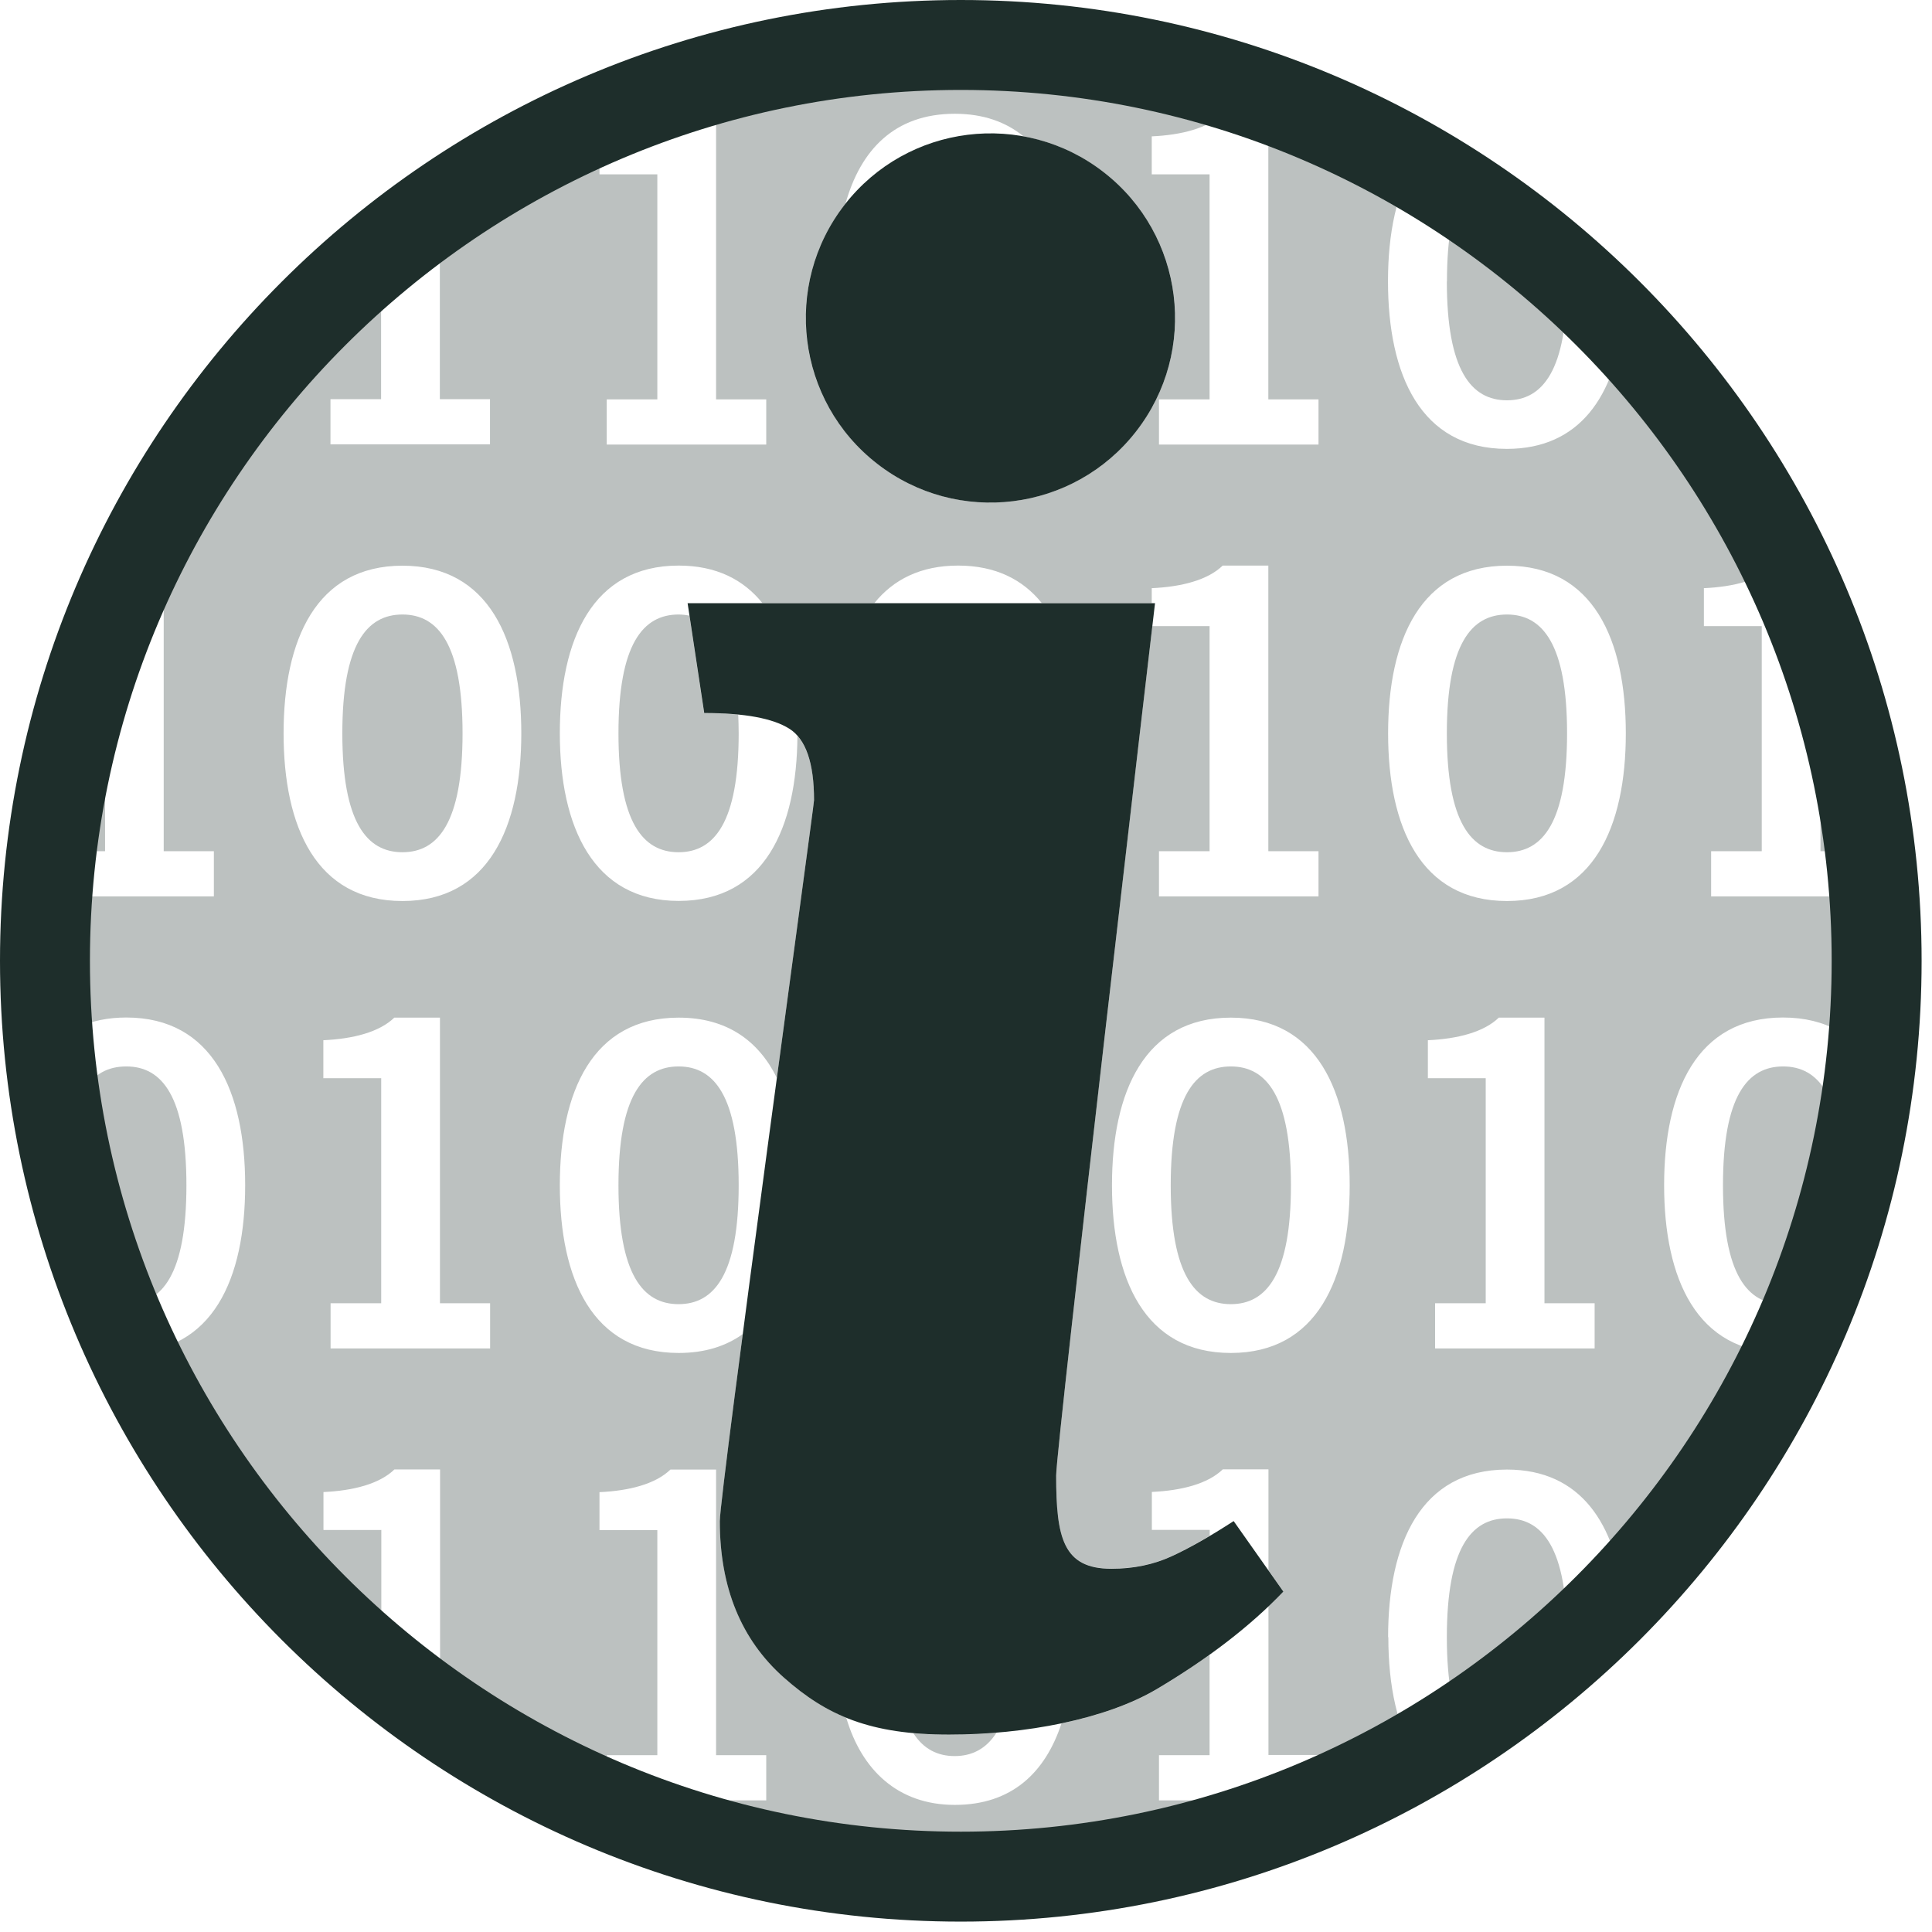
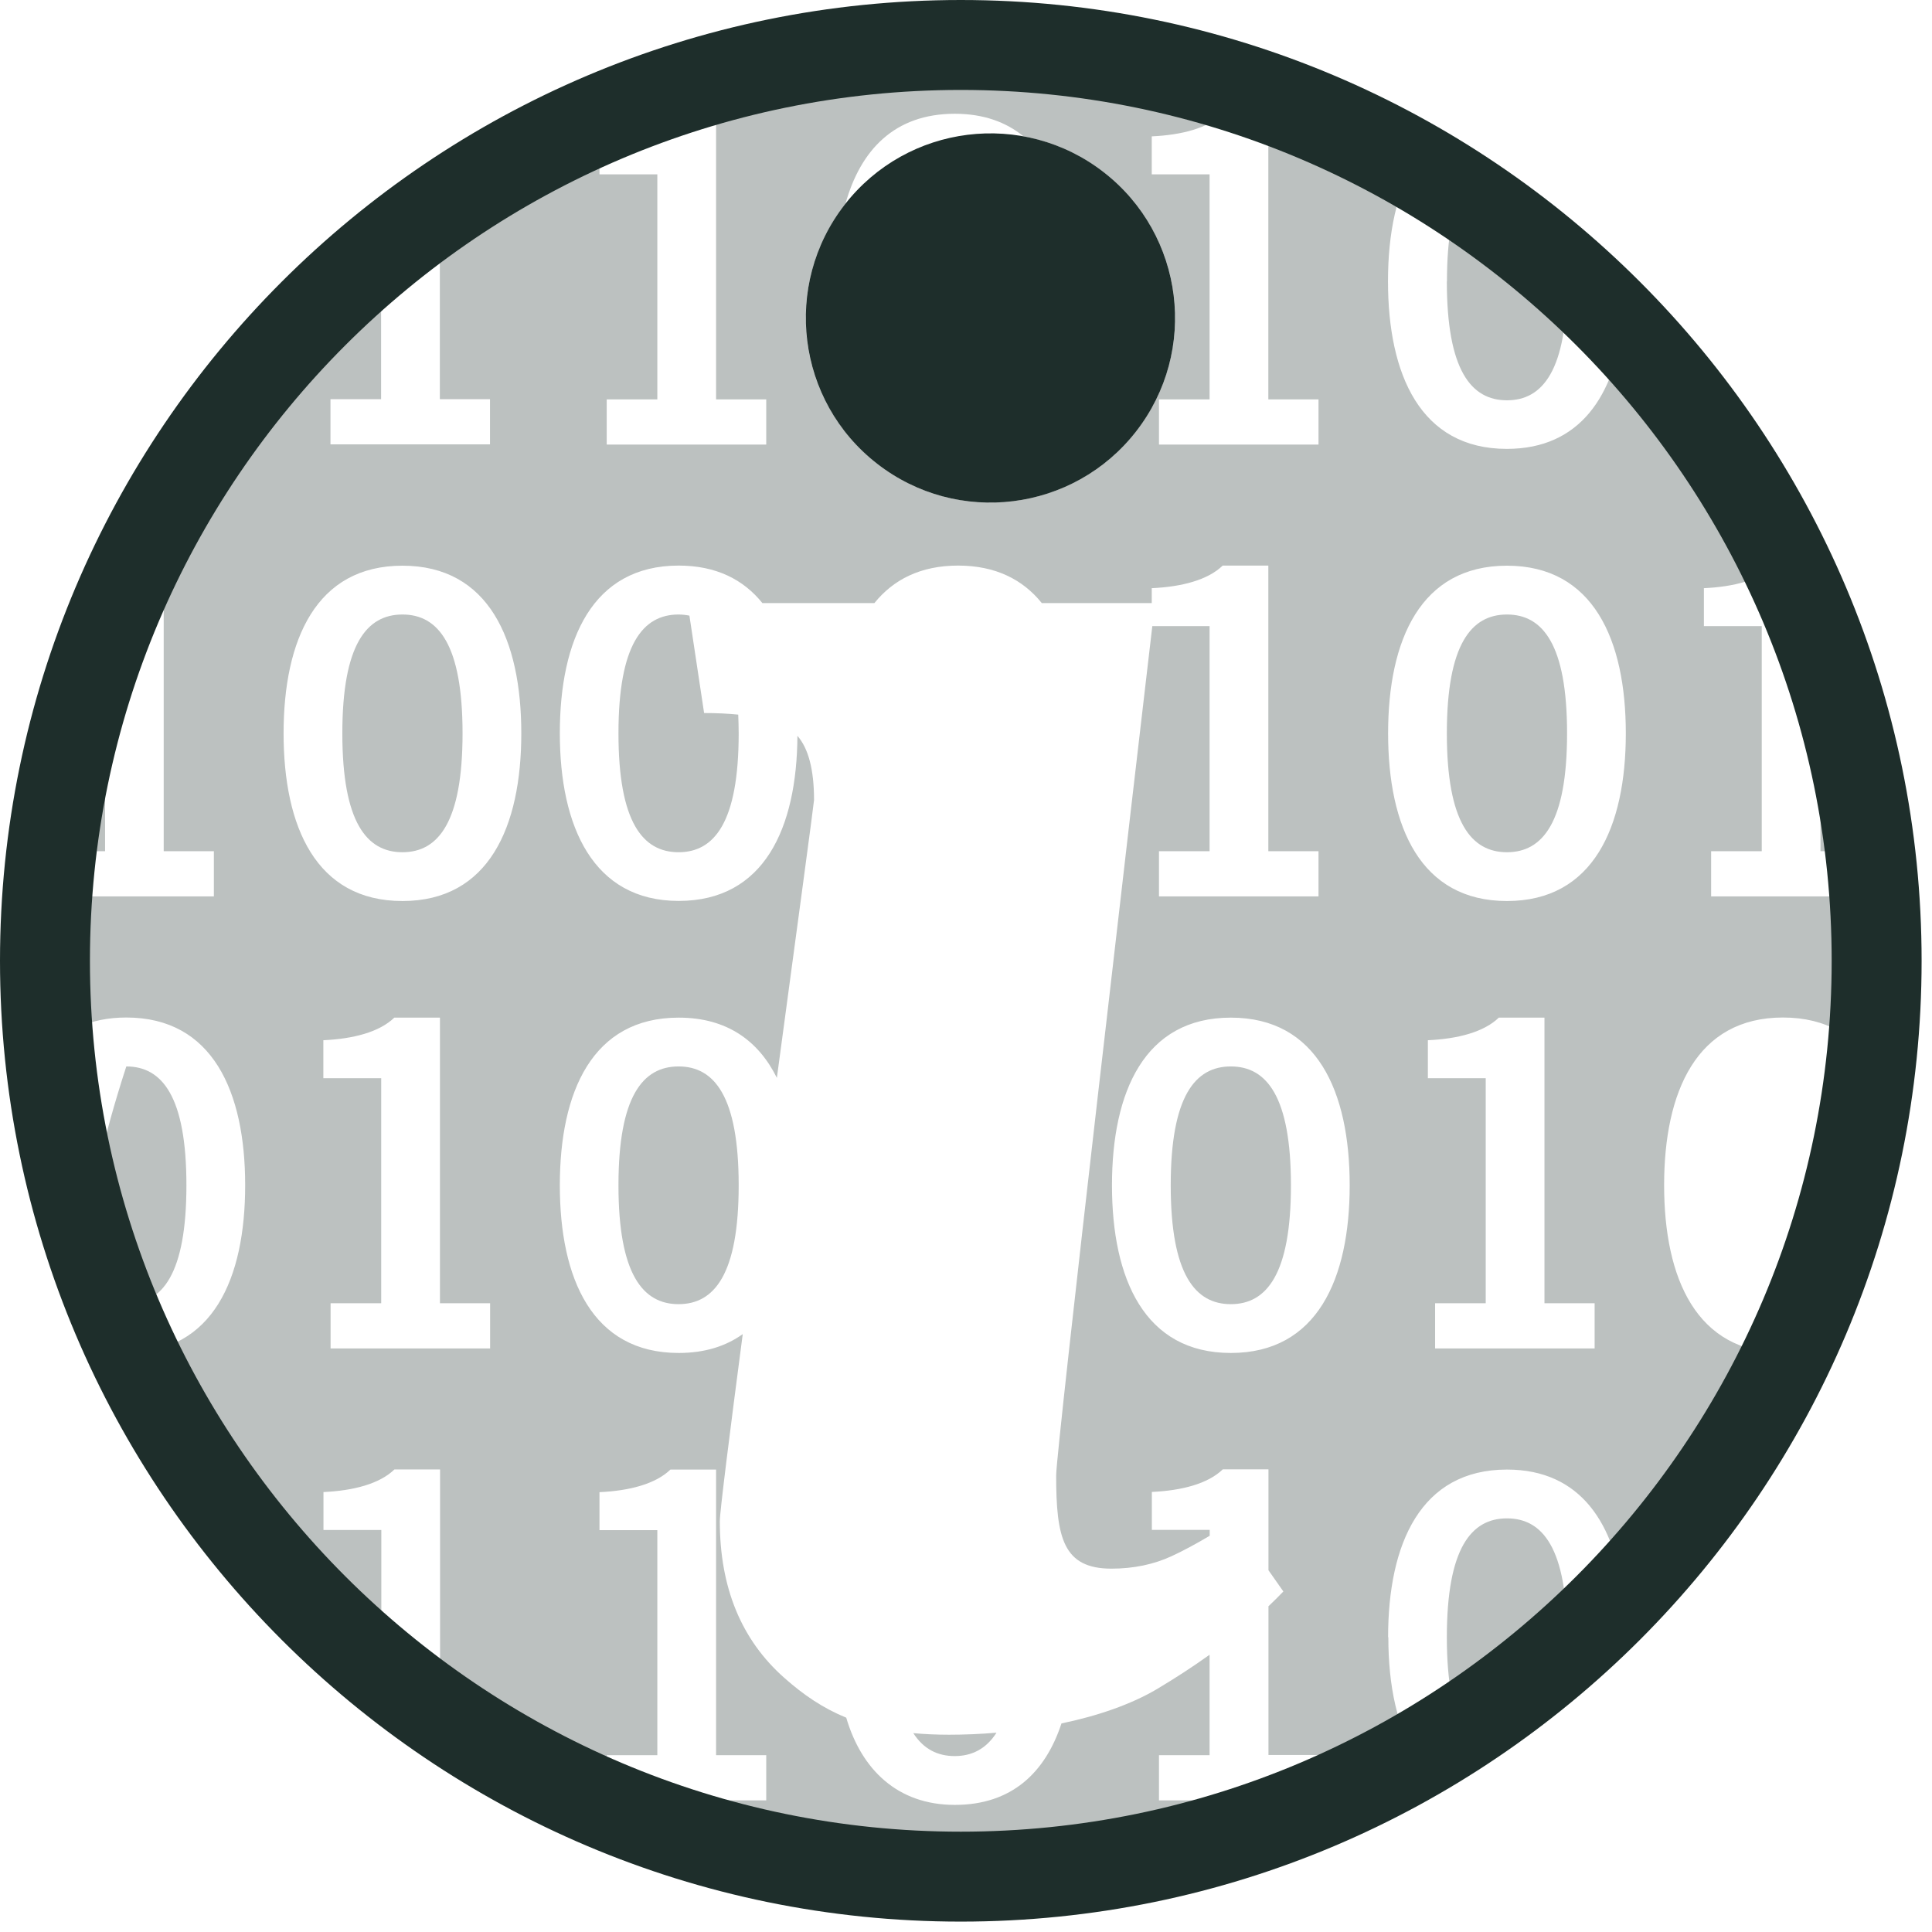
<svg xmlns="http://www.w3.org/2000/svg" width="171" height="171" viewBox="0 0 171 171" fill="none">
  <g clip-path="url(#clip0_25583_15069)">
    <g opacity="0.3">
-       <path d="M16.5 104.91C16.5 97.03 14.34 94.39 11.18 94.39C8.02 94.39 5.97 96.92 5.87 104.38C6.76 108.03 7.89 111.57 9.26 115.01C9.85 115.29 10.49 115.43 11.18 115.43C14.34 115.43 16.5 112.79 16.5 104.91Z" fill="#1E2E2B" />
+       <path d="M16.5 104.91C16.5 97.03 14.34 94.39 11.18 94.39C6.76 108.03 7.89 111.57 9.26 115.01C9.85 115.29 10.49 115.43 11.18 115.43C14.34 115.43 16.5 112.79 16.5 104.91Z" fill="#1E2E2B" />
      <path d="M60.06 94.39C56.9 94.39 54.74 97.03 54.74 104.91C54.74 112.79 56.9 115.43 60.06 115.43C63.22 115.43 65.38 112.79 65.38 104.91C65.38 97.03 63.22 94.39 60.06 94.39Z" fill="#1E2E2B" />
      <path d="M62.32 63.11L61.02 54.49C60.71 54.43 60.39 54.39 60.06 54.39C56.9 54.39 54.74 57.03 54.74 64.91C54.74 72.79 56.9 75.43 60.06 75.43C63.22 75.43 65.38 72.79 65.38 64.91C65.38 64.33 65.36 63.78 65.34 63.25C64.43 63.16 63.43 63.11 62.32 63.11Z" fill="#1E2E2B" />
      <path d="M133.38 75.43C136.54 75.43 138.7 72.79 138.7 64.91C138.7 57.03 136.54 54.39 133.38 54.39C130.22 54.39 128.06 57.03 128.06 64.91C128.06 72.79 130.22 75.43 133.38 75.43Z" fill="#1E2E2B" />
      <path d="M128.06 24.91C128.06 32.79 130.22 35.43 133.38 35.43C136.54 35.43 138.7 32.79 138.7 24.91C138.7 24.49 138.7 24.1 138.68 23.71C135.79 21.18 132.73 18.86 129.51 16.76C128.59 18.41 128.07 21.02 128.07 24.91H128.06Z" fill="#1E2E2B" />
      <path d="M35.62 54.39C32.46 54.39 30.3 57.03 30.3 64.91C30.3 72.79 32.46 75.43 35.62 75.43C38.78 75.43 40.94 72.79 40.94 64.91C40.94 57.03 38.78 54.39 35.62 54.39Z" fill="#1E2E2B" />
      <path d="M122.86 144.91C122.86 136.63 125.74 130.07 133.38 130.07C139.95 130.07 142.99 134.93 143.72 141.56C145.67 139.54 147.51 137.42 149.24 135.2C149.8 134.12 150.49 133.19 151.32 132.42C154.18 128.43 156.69 124.18 158.8 119.69C158.48 119.72 158.16 119.74 157.81 119.74C150.17 119.74 147.29 113.18 147.29 104.9C147.29 96.62 150.17 90.059 157.81 90.059C161.66 90.059 164.3 91.73 165.97 94.439C166.33 91.35 166.53 88.21 166.53 85.029C166.53 74.749 164.61 64.919 161.13 55.859V75.34H165.57V79.34H151.45V75.34H155.93V55.419H150.81V52.059C153.45 51.94 155.77 51.34 157.09 50.059H158.65C156.39 45.319 153.7 40.83 150.61 36.65C150.33 36.319 150.06 35.98 149.82 35.599C147.91 33.099 145.86 30.72 143.68 28.47C142.91 34.98 139.87 39.73 133.37 39.73C125.73 39.73 122.85 33.169 122.85 24.89C122.85 20.669 123.61 16.899 125.36 14.21C113.47 7.42 99.71 3.52 85.03 3.52C67.92 3.52 52.04 8.81 38.93 17.82V35.33H43.37V39.33H29.25V35.33H33.73V21.709C24.33 29.34 16.66 39.01 11.4 50.059H14.49V75.34H18.93V79.34H4.82V75.34H9.3V55.419H9.11C5.53 64.6 3.54 74.579 3.54 85.029C3.54 87.779 3.68 90.499 3.95 93.18C5.62 91.23 7.98 90.059 11.18 90.059C18.82 90.059 21.7 96.62 21.7 104.9C21.7 113.18 18.85 119.66 11.3 119.73C16.56 130.89 24.27 140.65 33.75 148.34V135.42H28.63V132.06C31.27 131.94 33.59 131.34 34.91 130.06H38.95V152.22C52.06 161.23 67.94 166.52 85.05 166.52C99.78 166.52 113.58 162.59 125.51 155.76C123.67 153.06 122.88 149.22 122.88 144.9L122.86 144.91ZM141.14 119.35H127.02V115.35H131.5V95.43H126.38V92.07C129.02 91.95 131.34 91.35 132.66 90.07H136.7V115.35H141.14V119.35ZM133.38 50.069C141.02 50.069 143.9 56.63 143.9 64.909C143.9 73.189 141.02 79.749 133.38 79.749C125.74 79.749 122.86 73.189 122.86 64.909C122.86 56.63 125.74 50.069 133.38 50.069ZM101.94 12.069C104.58 11.95 106.9 11.35 108.22 10.069H112.26V35.349H116.7V39.349H102.58V35.349H107.06V15.43H101.94V12.069ZM84.5 10.069C87.04 10.069 89.04 10.8 90.59 12.069C98.21 13.46 104 20.11 104 28.14C104 37.169 96.68 44.48 87.66 44.48C78.64 44.48 71.32 37.16 71.32 28.14C71.32 24.329 72.64 20.82 74.83 18.04C76.16 13.28 79.17 10.069 84.51 10.069H84.5ZM53.06 12.069C55.7 11.95 58.02 11.35 59.34 10.069H63.38V35.349H67.82V39.349H53.7V35.349H58.18V15.43H53.06V12.069ZM43.38 119.35H29.26V115.35H33.74V95.43H28.62V92.07C31.26 91.95 33.58 91.35 34.9 90.07H38.94V115.35H43.38V119.35ZM35.62 79.749C27.98 79.749 25.1 73.189 25.1 64.909C25.1 56.63 27.98 50.069 35.62 50.069C43.26 50.069 46.14 56.63 46.14 64.909C46.14 73.189 43.26 79.749 35.62 79.749ZM67.82 159.35H53.7V155.35H58.18V135.43H53.06V132.07C55.7 131.95 58.02 131.35 59.34 130.07H63.38V155.35H67.82V159.35ZM116.7 159.35H102.58V155.35H107.06V146.46C105.61 147.5 104.06 148.51 102.4 149.5C100.12 150.85 97.17 151.87 93.95 152.54C92.52 156.88 89.56 159.75 84.51 159.75C79.46 159.75 76.26 156.65 74.9 152.03C72.86 151.2 71.12 150.02 69.4 148.49C65.61 145.13 63.71 140.51 63.71 134.64C63.71 133.82 64.57 126.98 65.74 118.08C64.25 119.15 62.38 119.75 60.07 119.75C52.43 119.75 49.55 113.19 49.55 104.91C49.55 96.629 52.43 90.07 60.07 90.07C64.35 90.07 67.14 92.129 68.76 95.4C70.52 82.34 72.05 71.019 72.05 70.809C72.05 68.12 71.55 66.24 70.58 65.129C70.53 73.299 67.64 79.74 60.07 79.74C52.5 79.74 49.55 73.18 49.55 64.9C49.55 56.62 52.43 50.059 60.07 50.059C63.39 50.059 65.81 51.3 67.48 53.38H77.39C79.07 51.3 81.48 50.059 84.8 50.059C88.12 50.059 90.54 51.3 92.21 53.38H101.94V52.059C104.58 51.94 106.9 51.34 108.22 50.059H112.26V75.34H116.7V79.34H102.58V75.34H107.06V55.419H101.99C100.59 67.389 93.48 128.28 93.48 130.59C93.48 136.09 94.09 138.84 98.37 138.84C100.33 138.84 102.1 138.47 103.69 137.74C104.71 137.27 105.84 136.66 107.07 135.93V135.41H101.95V132.05C104.59 131.93 106.91 131.33 108.23 130.05H112.27V138.98L113.59 140.86C113.17 141.3 112.72 141.74 112.27 142.17V155.33H116.71V159.33L116.7 159.35ZM108.94 119.75C101.3 119.75 98.42 113.19 98.42 104.91C98.42 96.629 101.3 90.07 108.94 90.07C116.58 90.07 119.46 96.629 119.46 104.91C119.46 113.19 116.58 119.75 108.94 119.75Z" fill="#1E2E2B" />
      <path d="M108.94 94.39C105.78 94.39 103.62 97.03 103.62 104.91C103.62 112.79 105.78 115.43 108.94 115.43C112.1 115.43 114.26 112.79 114.26 104.91C114.26 97.03 112.1 94.39 108.94 94.39Z" fill="#1E2E2B" />
-       <path d="M157.82 94.39C154.66 94.39 152.5 97.03 152.5 104.91C152.5 112.79 154.66 115.43 157.82 115.43C159.26 115.43 160.5 114.87 161.41 113.52C161.91 112.17 162.39 110.8 162.82 109.42C163.02 108.15 163.14 106.67 163.14 104.91C163.14 97.03 160.98 94.39 157.82 94.39Z" fill="#1E2E2B" />
      <path d="M80.83 153.389C81.75 154.829 83.01 155.429 84.5 155.429C85.99 155.429 87.27 154.819 88.2 153.359C86.8 153.479 85.39 153.539 84 153.539C82.86 153.539 81.82 153.489 80.83 153.399V153.389Z" fill="#1E2E2B" />
      <path d="M133.38 134.39C130.22 134.39 128.06 137.03 128.06 144.91C128.06 148.96 128.63 151.62 129.62 153.25C132.8 151.17 135.82 148.87 138.67 146.37C138.69 145.9 138.7 145.42 138.7 144.91C138.7 137.03 136.54 134.39 133.38 134.39Z" fill="#1E2E2B" />
    </g>
-     <path d="M84 153.53C77.03 153.53 73.18 151.85 69.39 148.49C65.6 145.13 63.71 140.51 63.71 134.64C63.71 132.07 72.05 71.31 72.05 70.82C72.05 67.52 71.32 65.41 69.85 64.49C68.38 63.57 65.88 63.11 62.33 63.11L60.86 53.39H102.23C102.23 53.39 93.48 128.03 93.48 130.6C93.48 136.1 94.09 138.85 98.37 138.85C100.33 138.85 102.1 138.48 103.69 137.75C105.28 137.02 107.11 135.98 109.19 134.63L113.59 140.87C110.66 143.93 106.93 146.8 102.4 149.49C97.87 152.18 90.72 153.53 84 153.53Z" fill="#1E2E2B" />
    <path d="M100.557 38.182C106.1 31.061 104.821 20.795 97.7 15.251C90.579 9.708 80.313 10.986 74.769 18.107C69.226 25.228 70.505 35.495 77.626 41.038C84.746 46.582 95.013 45.303 100.557 38.182Z" fill="#1E2E2B" />
    <path d="M85.04 170.08C38.15 170.08 0 131.93 0 85.04C0 38.15 38.15 0 85.04 0C131.93 0 170.08 38.15 170.08 85.04C170.08 131.93 131.93 170.08 85.04 170.08ZM85.04 7.96C42.54 7.96 7.96 42.54 7.96 85.04C7.96 127.54 42.54 162.12 85.04 162.12C127.54 162.12 162.12 127.54 162.12 85.04C162.12 42.54 127.54 7.96 85.04 7.96Z" fill="#1E2E2B" />
  </g>
  <defs>
    <clipPath id="clip0_25583_15069">
      <rect width="170.08" height="170.08" fill="white" />
    </clipPath>
  </defs>
</svg>